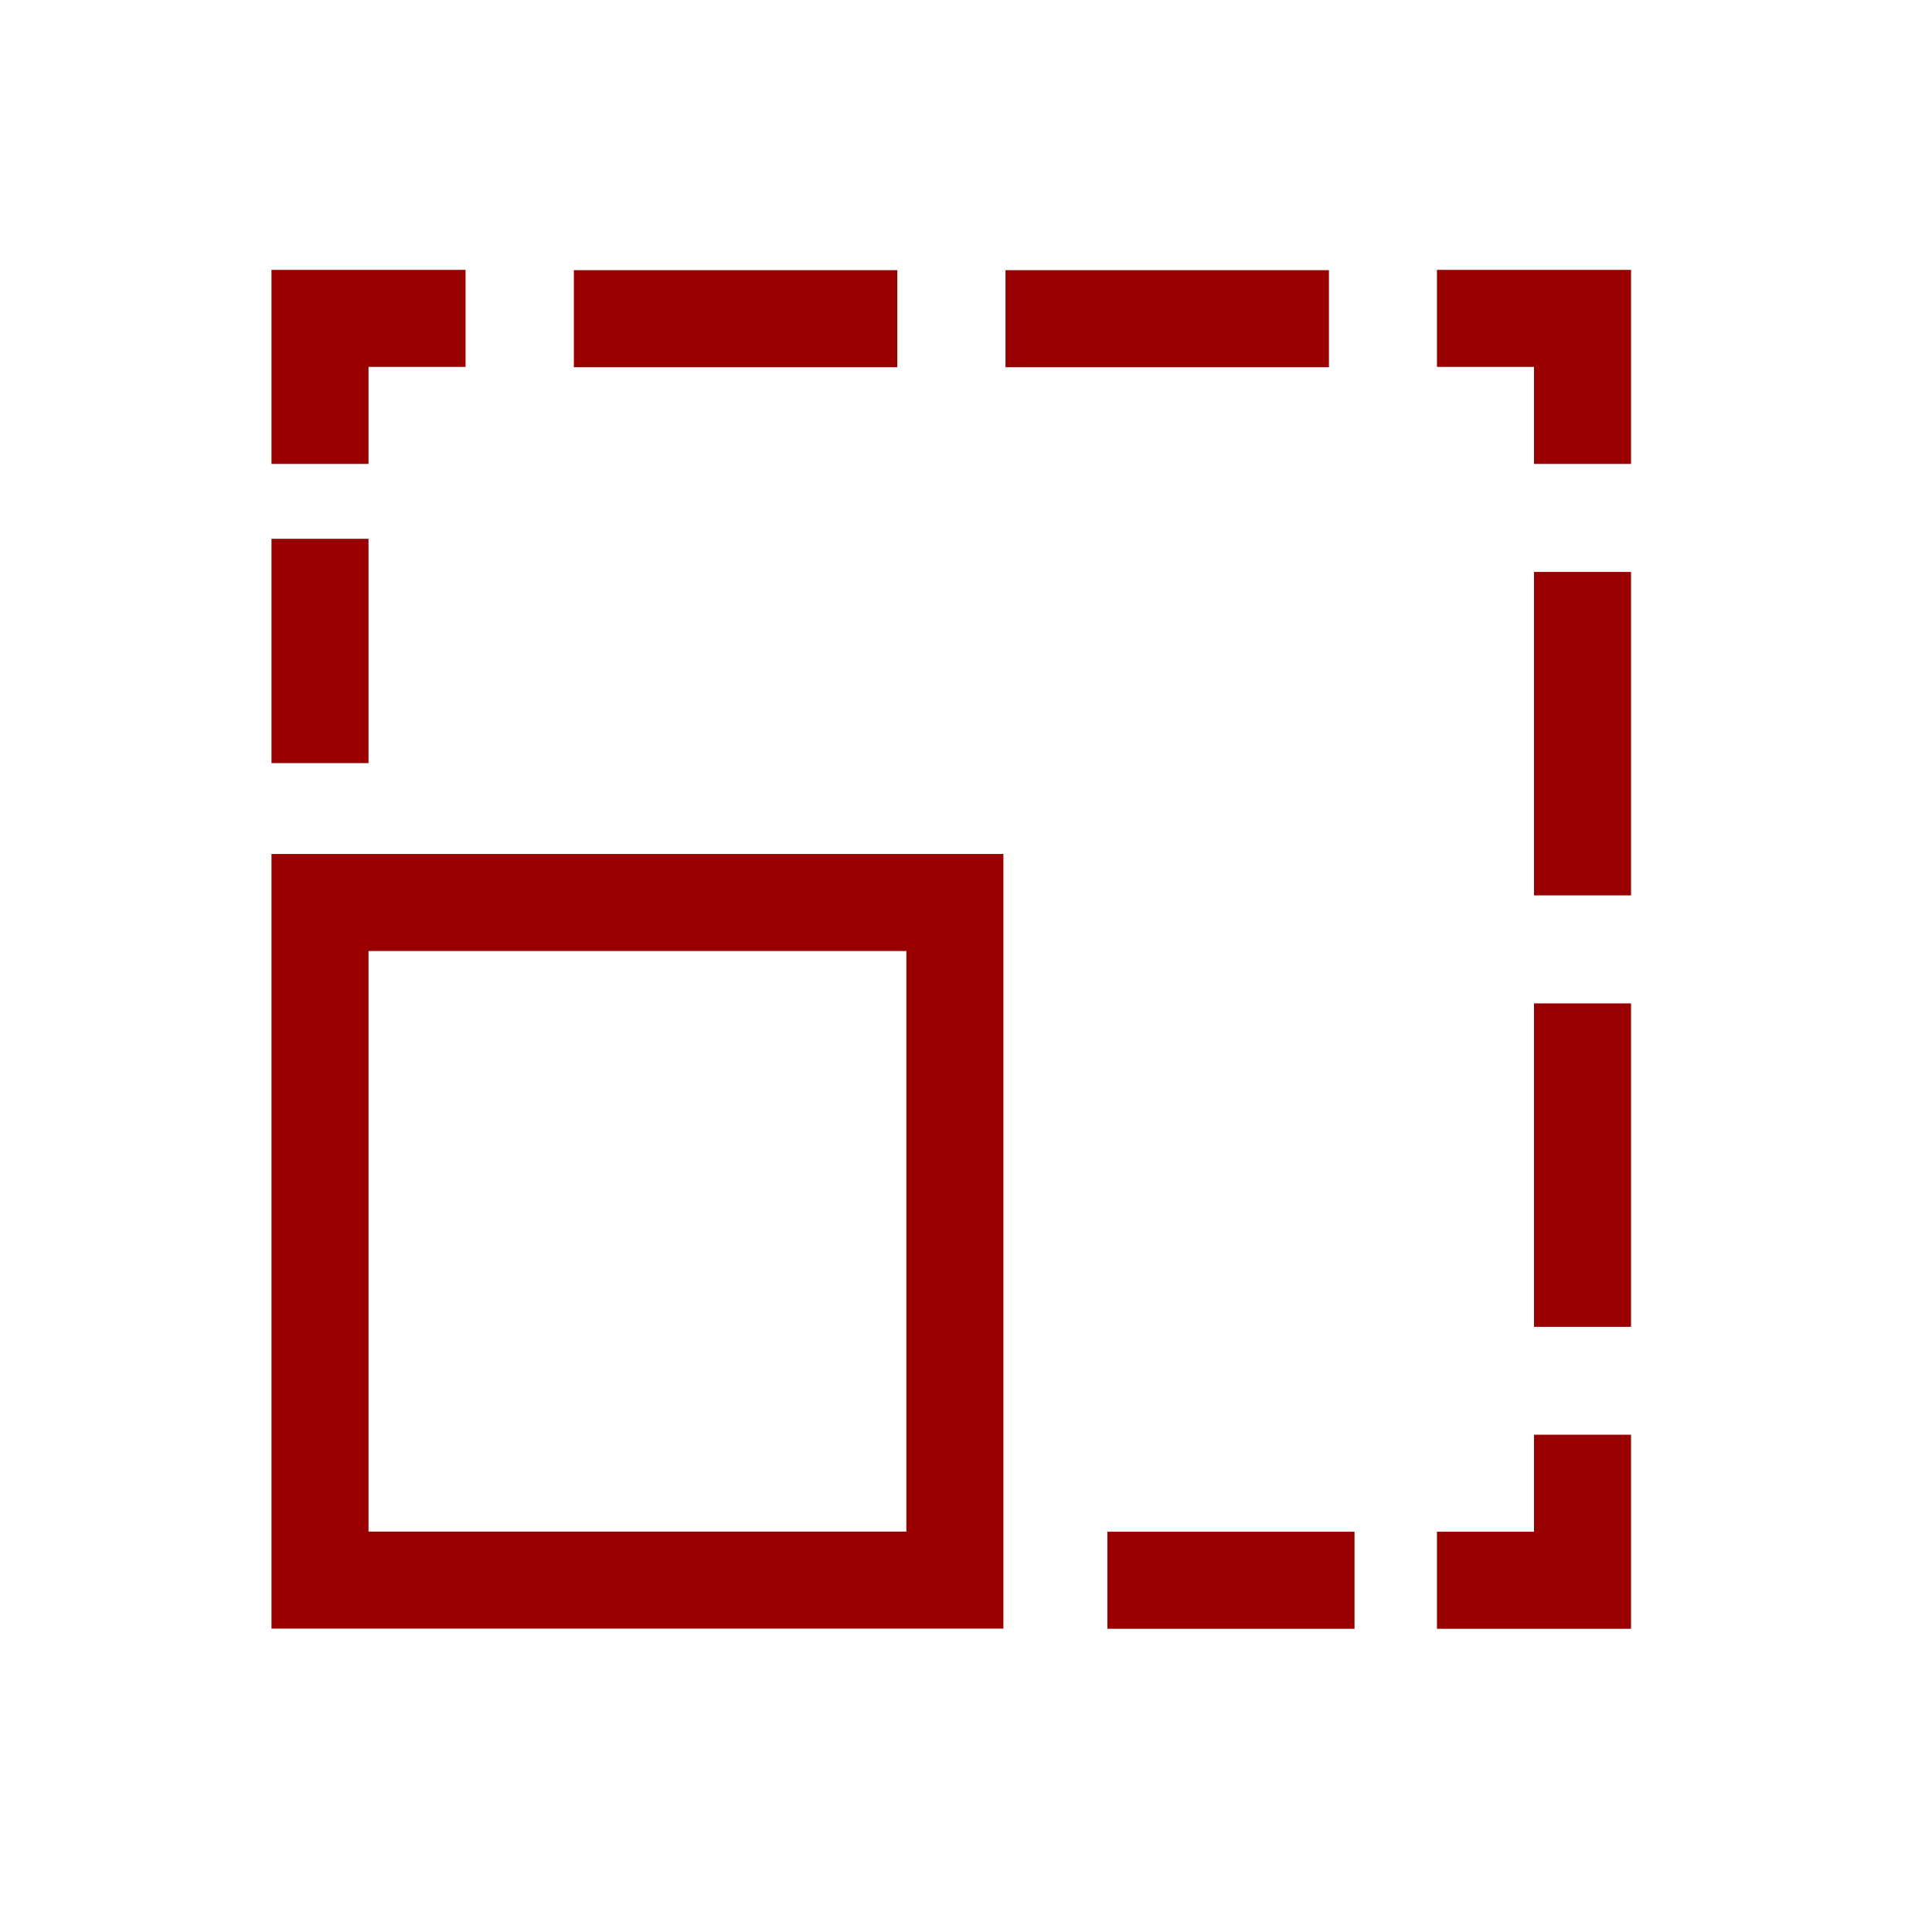
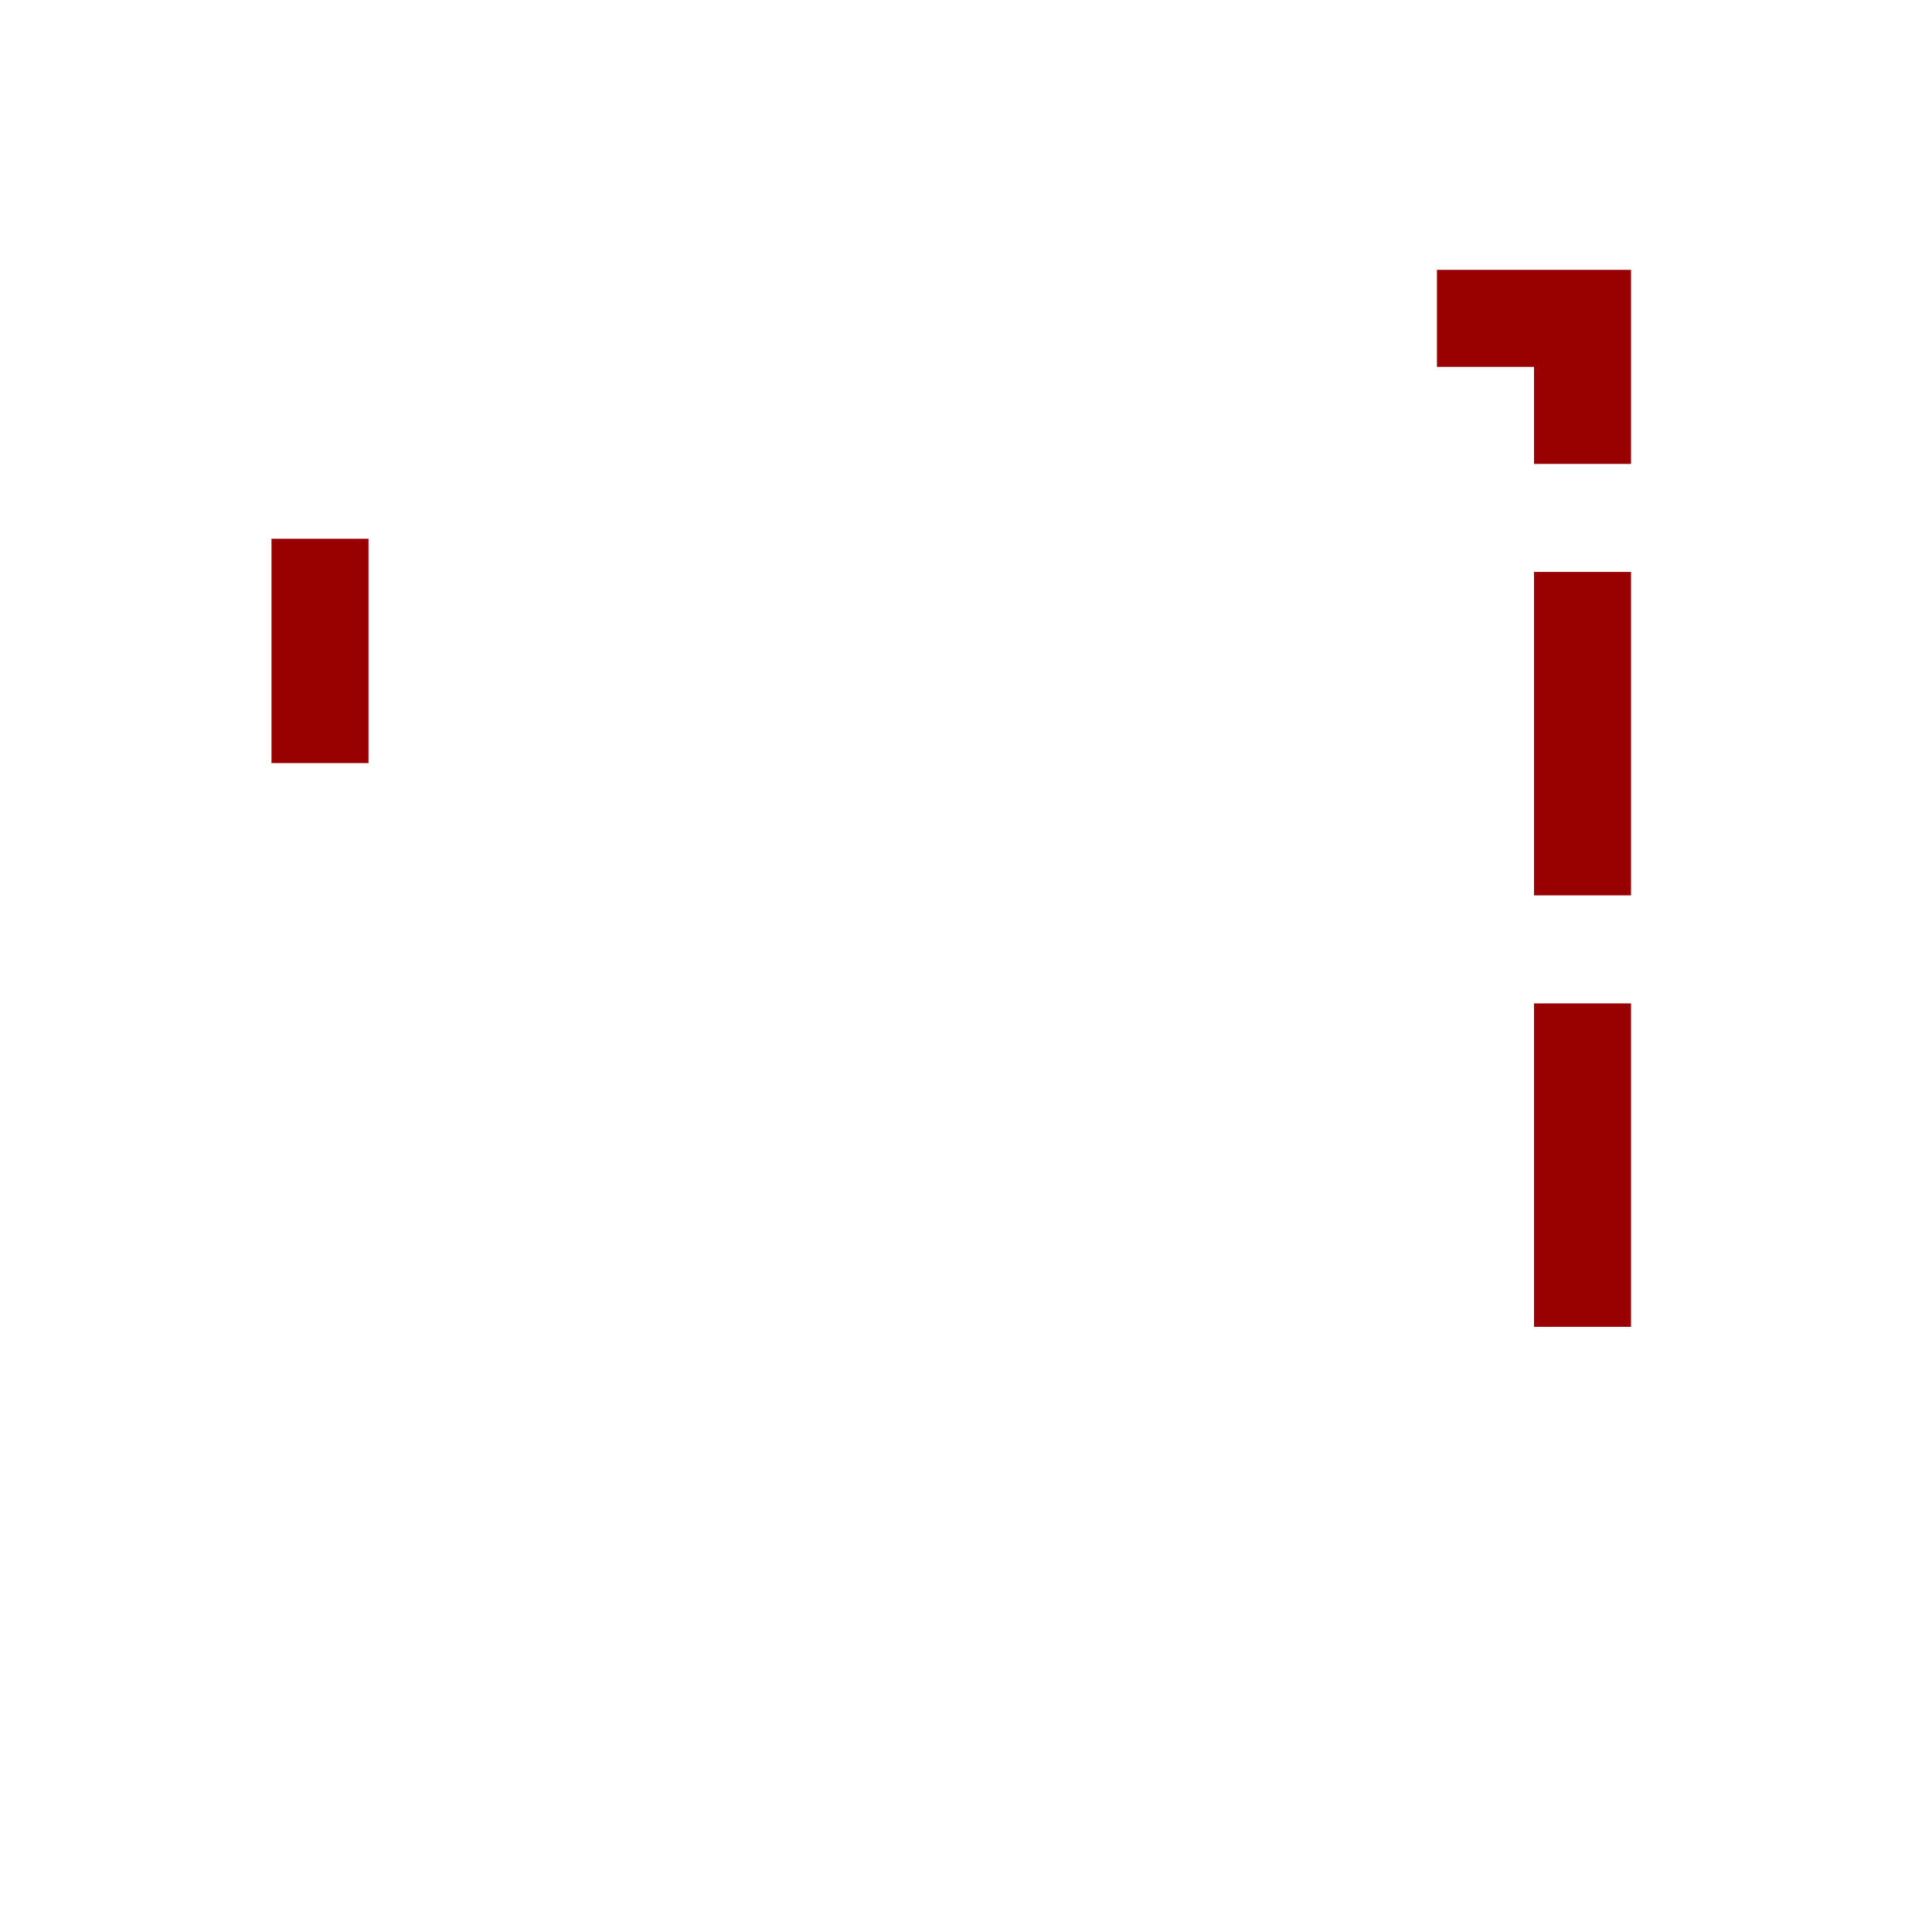
<svg xmlns="http://www.w3.org/2000/svg" fill="none" height="56" viewBox="0 0 56 56" width="56">
  <g clip-path="url(#clip0_144_20926)">
-     <path d="M29.084 47.206H7.869V24.753H29.084V47.206ZM10.681 44.394H26.272V27.565H10.681V44.394Z" fill="#990000" />
    <path d="M10.681 15.617H7.869V22.119H10.681V15.617Z" fill="#990000" />
-     <path d="M10.681 13.447H7.869V7.822H13.494V10.634H10.681V13.447Z" fill="#990000" />
-     <path d="M38.52 10.644H29.145V7.831H38.52V10.644ZM26.009 10.644H16.634V7.831H26.009V10.644Z" fill="#990000" />
    <path d="M47.276 13.447H44.464V10.634H41.651V7.822H47.276V13.447Z" fill="#990000" />
    <path d="M47.276 38.459H44.464V29.084H47.276V38.459ZM47.276 25.953H44.464V16.578H47.276V25.953Z" fill="#990000" />
-     <path d="M47.276 47.211H41.651V44.398H44.464V41.586H47.276V47.211Z" fill="#990000" />
-     <path d="M39.261 44.398H32.098V47.211H39.261V44.398Z" fill="#990000" />
  </g>
  <defs>
    <clipPath id="clip0_144_20926">
      <rect fill="white" height="45" transform="translate(5 5)" width="45" />
    </clipPath>
  </defs>
</svg>